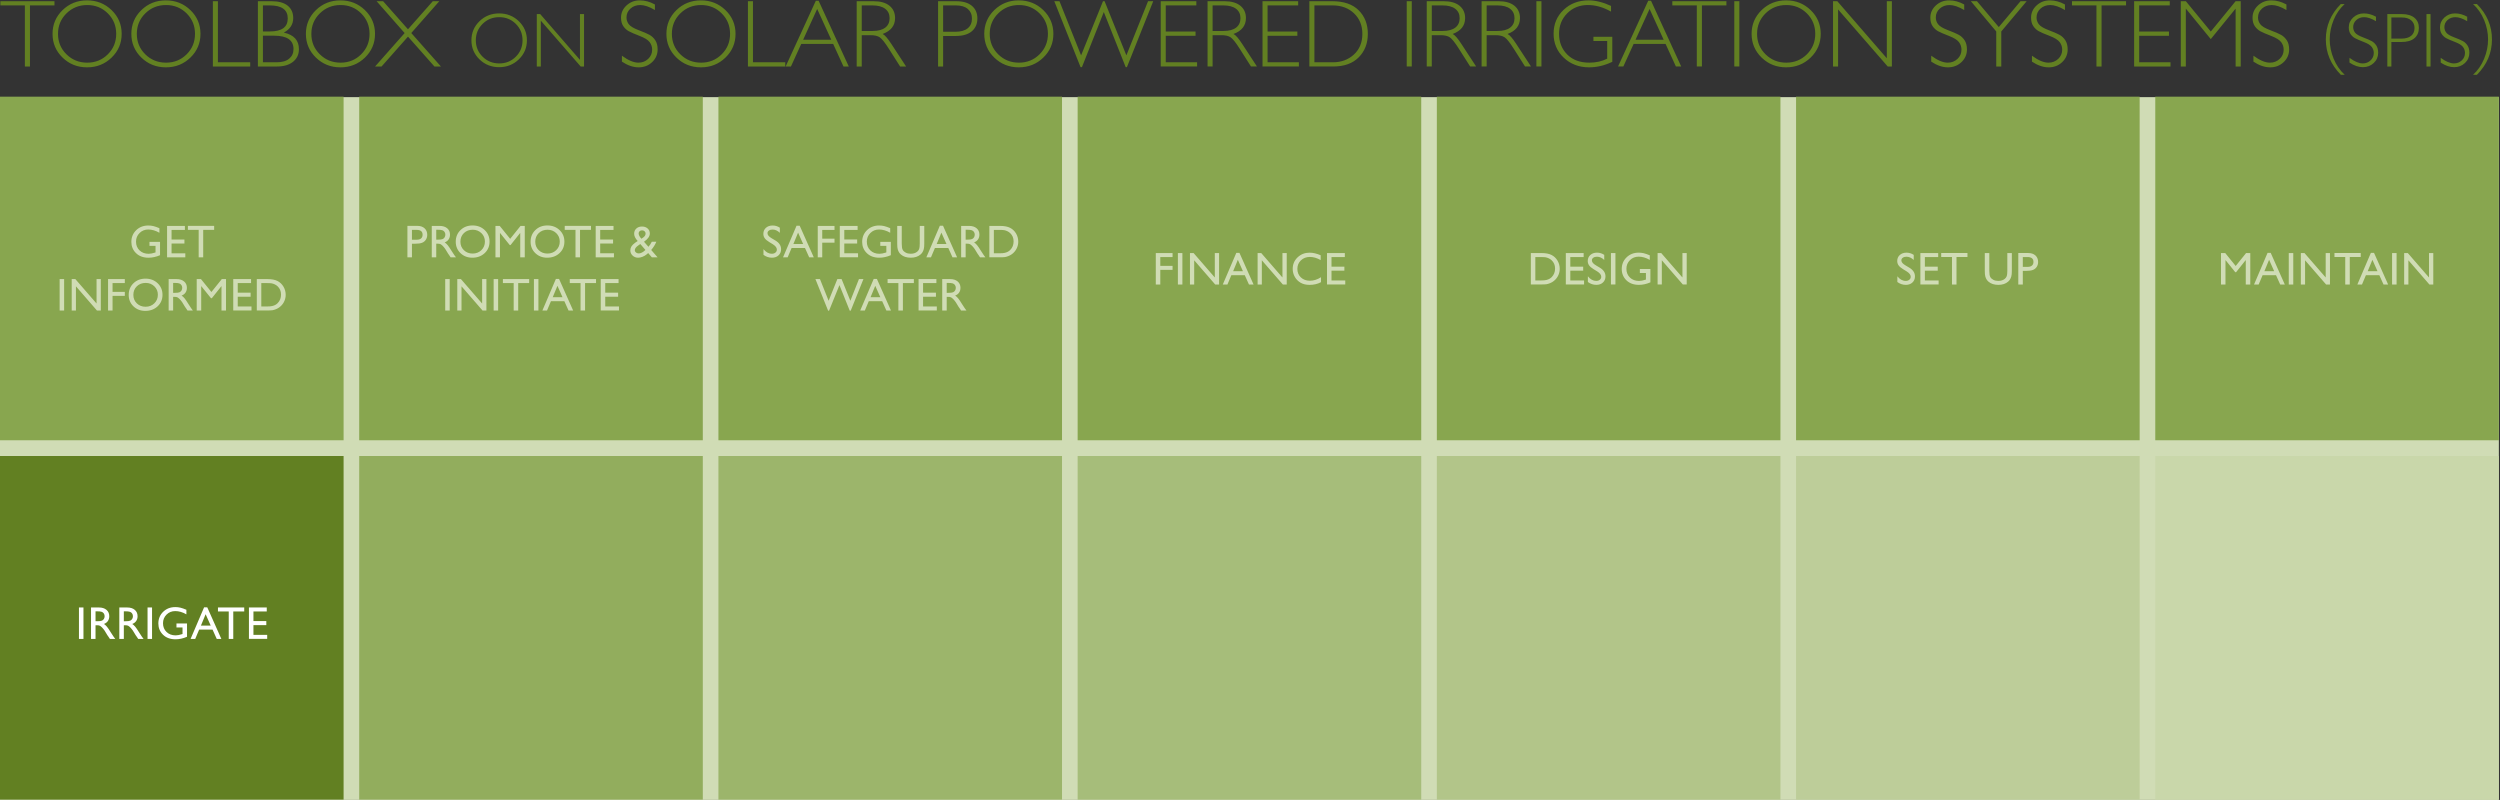
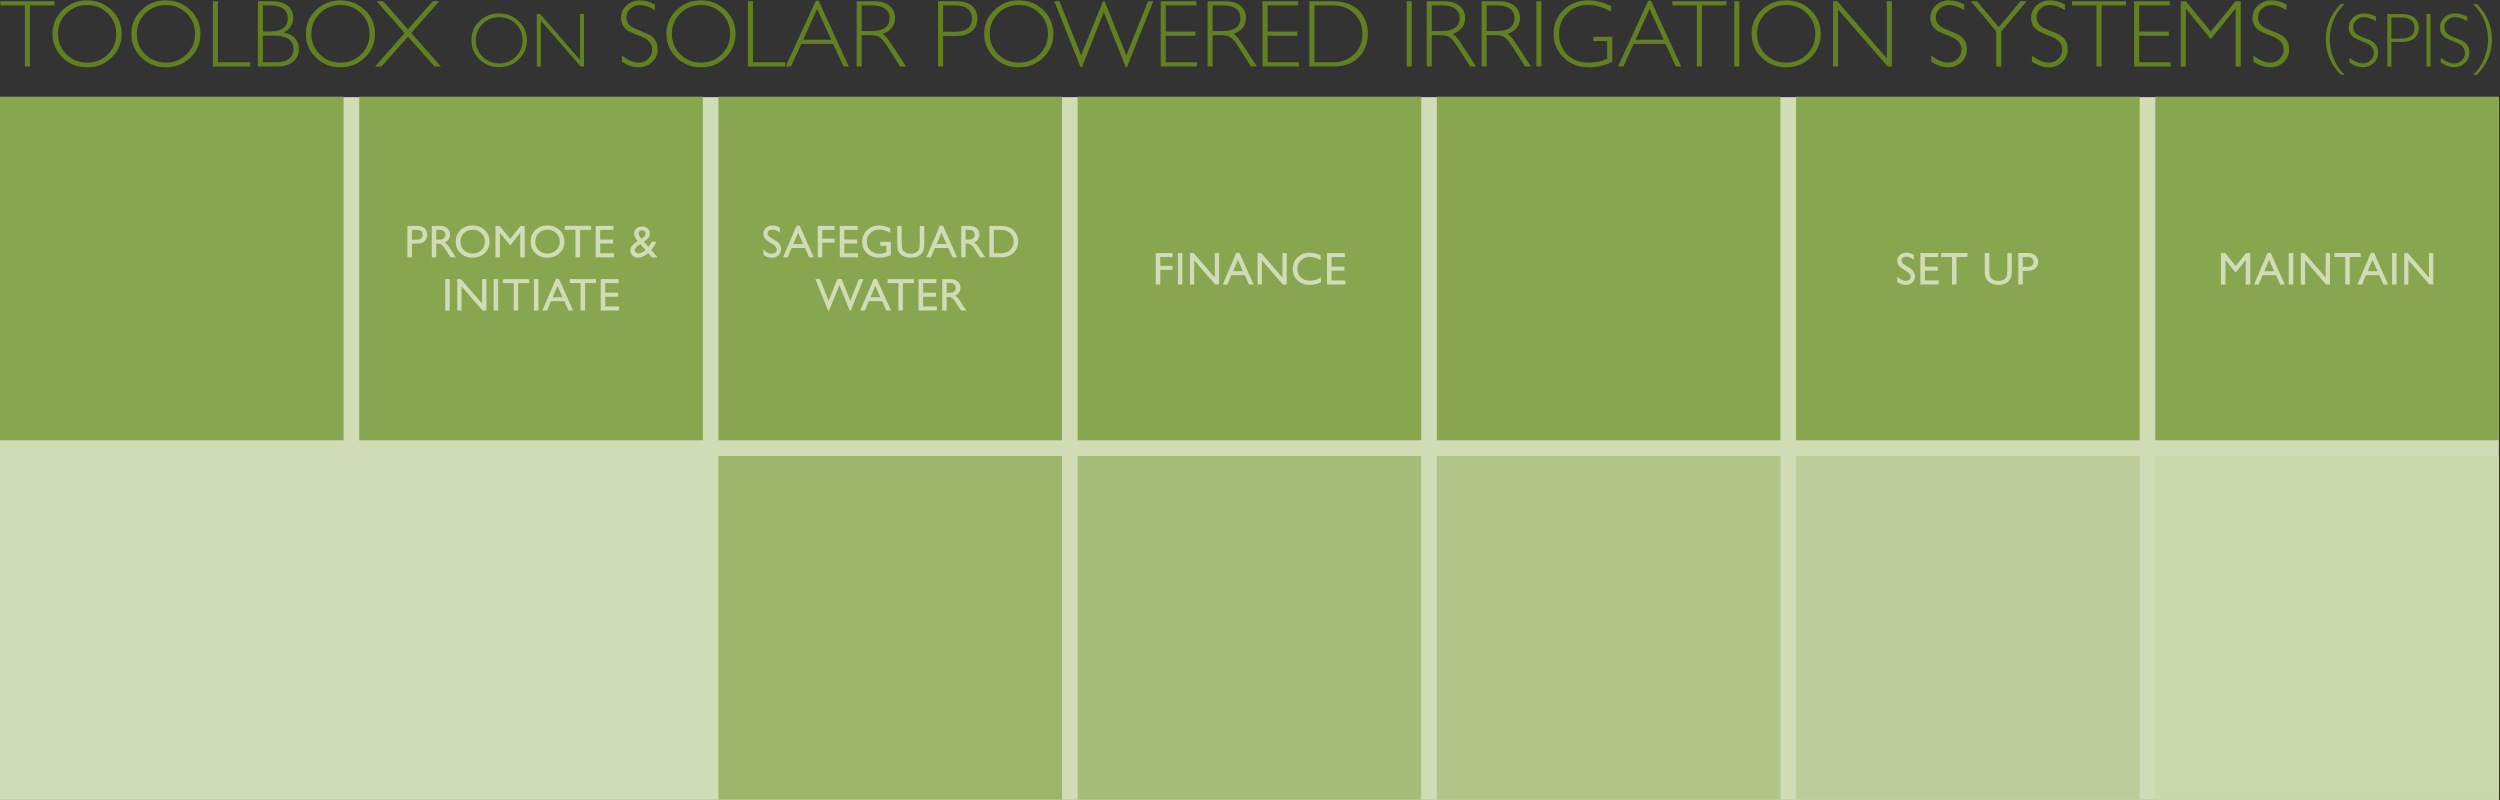
<svg xmlns="http://www.w3.org/2000/svg" xmlns:ns1="http://www.inkscape.org/namespaces/inkscape" xmlns:ns2="http://sodipodi.sourceforge.net/DTD/sodipodi-0.dtd" viewBox="0 0 1590 508.752" height="508.752" width="1590" xml:space="preserve" version="1.1" id="svg2" ns1:version="0.91 r13725" ns2:docname="irrigate.svg">
  <rect x="0" y="0" width="1590" height="508.752" fill="#333333" stroke="none" />
  <ns2:namedview pagecolor="#ffffff" bordercolor="#666666" borderopacity="1" objecttolerance="10" gridtolerance="10" guidetolerance="10" ns1:pageopacity="0" ns1:pageshadow="2" ns1:window-width="1920" ns1:window-height="1018" id="namedview46" showgrid="false" ns1:zoom="0.76727927" ns1:cx="826.80696" ns1:cy="236.78812" ns1:window-x="1358" ns1:window-y="-8" ns1:window-maximized="1" ns1:current-layer="g56" />
  <defs id="defs6">
    <clipPath id="clipPath20" clipPathUnits="userSpaceOnUse">
      <path id="path22" d="m 0,1.121 8000,0 0,2558.65 -8000,0 L 0,1.121 Z" ns1:connector-curvature="0" />
    </clipPath>
    <clipPath id="clipPath58" clipPathUnits="userSpaceOnUse">
-       <path id="path60" d="m 0,1.121 8000,0 0,2558.65 -8000,0 L 0,1.121 Z" ns1:connector-curvature="0" />
-     </clipPath>
+       </clipPath>
    <clipPath id="clipPath74" clipPathUnits="userSpaceOnUse">
      <path id="path76" d="m 0,1.121 8000,0 0,2558.65 -8000,0 L 0,1.121 Z" ns1:connector-curvature="0" />
    </clipPath>
  </defs>
  <g transform="matrix(0.385,0,0,-0.385,0,508.752)" id="g10">
    <g transform="scale(0.516,0.516)" id="g12">
      <path id="path14" style="fill:#d0dcb5;fill-opacity:1;fill-rule:nonzero;stroke:none" d="m 0,0 8000,0 0,2250 L 0,2250 0,0 Z" ns1:connector-curvature="0" />
      <g id="g16">
        <g clip-path="url(#clipPath20)" id="g18">
          <path id="path24" style="fill:#628022;fill-opacity:1;fill-rule:nonzero;stroke:none" d="m 1.195,2557.07 0,-13.46 78.414,0 0,-195.59 16.316,0 0,195.59 78.41,0 0,13.46 -173.141,0 z M 200.297,2528.56 c -21.402,-20.79 -32.098,-46.16 -32.098,-76.09 0,-29.83 10.696,-55.14 32.098,-75.94 21.402,-20.8 47.519,-31.21 78.34,-31.21 30.929,0 57.14,10.41 78.636,31.21 21.504,20.8 32.254,46.11 32.254,75.94 0,29.93 -10.75,55.3 -32.254,76.09 -21.496,20.8 -47.707,31.2 -78.636,31.2 -30.821,0 -56.938,-10.4 -78.34,-31.2 M 212.867,2387 c -18.101,17.81 -27.16,39.63 -27.16,65.47 0,25.95 9.059,47.82 27.16,65.62 18.11,17.82 40.231,26.71 66.371,26.71 26.039,0 48.008,-8.89 65.918,-26.71 17.91,-17.8 26.86,-39.67 26.86,-65.62 0,-25.84 -8.95,-47.66 -26.86,-65.47 -17.91,-17.8 -39.879,-26.7 -65.918,-26.7 -26.14,0 -48.261,8.9 -66.371,26.7 m 239.738,141.56 c -21.398,-20.79 -32.097,-46.16 -32.097,-76.09 0,-29.83 10.699,-55.14 32.097,-75.94 21.403,-20.8 47.512,-31.21 78.34,-31.21 30.918,0 57.141,10.41 78.641,31.21 21.492,20.8 32.238,46.11 32.238,75.94 0,29.93 -10.746,55.3 -32.238,76.09 -21.5,20.8 -47.723,31.2 -78.641,31.2 -30.828,0 -56.937,-10.4 -78.34,-31.2 M 465.176,2387 c -18.11,17.81 -27.156,39.63 -27.156,65.47 0,25.95 9.046,47.82 27.156,65.62 18.101,17.82 40.23,26.71 66.371,26.71 26.031,0 48.008,-8.89 65.91,-26.71 17.91,-17.8 26.867,-39.67 26.867,-65.62 0,-25.84 -8.957,-47.66 -26.867,-65.47 -17.902,-17.8 -39.879,-26.7 -65.91,-26.7 -26.141,0 -48.27,8.9 -66.371,26.7 m 216.312,170.07 0,-209.05 119.567,0 0,13.46 -103.41,0 0,195.59 -16.157,0 z m 144.11,-209.05 61.211,0 c 21.535,0 38.629,5.01 51.25,15.03 12.621,10.03 18.929,23.52 18.929,40.48 0,28.34 -16.109,45.99 -48.34,52.99 20.059,10.87 30.079,26.37 30.079,46.53 0,16.86 -5.891,30.08 -17.657,39.65 -11.773,9.58 -29.082,14.37 -51.925,14.37 l -43.547,0 0,-209.05 z m 38.011,195.59 c 38.407,0 57.606,-13.92 57.606,-41.76 0,-27.74 -18.996,-41.59 -57.004,-41.59 l -22.453,0 0,83.35 21.851,0 z m 14.371,-96.98 c 41.098,0 61.649,-14.26 61.649,-42.79 0,-12.88 -4.645,-23.14 -13.922,-30.82 -9.281,-7.7 -22.84,-11.54 -40.703,-11.54 l -43.246,0 0,85.15 36.222,0 z m 133.41,81.93 c -21.406,-20.79 -32.105,-46.16 -32.105,-76.09 0,-29.83 10.699,-55.14 32.105,-75.94 21.39,-20.8 47.51,-31.21 78.33,-31.21 30.92,0 57.14,10.41 78.64,31.21 21.5,20.8 32.25,46.11 32.25,75.94 0,29.93 -10.75,55.3 -32.25,76.09 -21.5,20.8 -47.72,31.2 -78.64,31.2 -30.82,0 -56.94,-10.4 -78.33,-31.2 M 1023.96,2387 c -18.12,17.81 -27.175,39.63 -27.175,65.47 0,25.95 9.055,47.82 27.175,65.62 18.1,17.82 40.21,26.71 66.36,26.71 26.04,0 48.01,-8.89 65.92,-26.71 17.91,-17.8 26.86,-39.67 26.86,-65.62 0,-25.84 -8.95,-47.66 -26.86,-65.47 -17.91,-17.8 -39.88,-26.7 -65.92,-26.7 -26.15,0 -48.26,8.9 -66.36,26.7 m 202.53,170.07 -20.79,0 89.72,-101.99 -94.66,-107.06 20.77,0 84.59,95.65 84.7,-95.65 20.79,0 -94.91,107.17 89.68,101.88 -20.77,0 -79.5,-89.9 -79.62,89.9 z m 308.52,-64.12 c -17.17,-16.71 -25.76,-37.06 -25.76,-61.09 0,-23.95 8.59,-44.26 25.76,-60.95 17.19,-16.7 38.15,-25.05 62.89,-25.05 24.81,0 45.85,8.35 63.12,25.05 17.26,16.69 25.89,37 25.89,60.95 0,24.03 -8.63,44.38 -25.89,61.09 -17.27,16.69 -38.31,25.04 -63.12,25.04 -24.74,0 -45.7,-8.35 -62.89,-25.04 m 10.1,-113.64 c -14.54,14.3 -21.8,31.82 -21.8,52.55 0,20.82 7.26,38.37 21.8,52.67 14.53,14.3 32.29,21.44 53.27,21.44 20.9,0 38.54,-7.14 52.91,-21.44 14.38,-14.3 21.56,-31.85 21.56,-52.67 0,-20.73 -7.18,-38.25 -21.56,-52.55 -14.37,-14.3 -32.01,-21.45 -52.91,-21.45 -20.98,0 -38.74,7.15 -53.27,21.45 m 311.64,136.51 0,-146.66 -127.26,146.66 -10.99,0 0,-167.8 12.96,0 0,146.66 127.59,-146.66 10.68,0 0,167.8 -12.98,0 z m 191.57,43.94 c -16.56,0 -30.73,-5.41 -42.5,-16.22 -11.78,-10.82 -17.66,-23.9 -17.66,-39.26 0,-11.06 2.42,-20.12 7.26,-27.14 4.84,-7.04 10.73,-12.45 17.67,-16.23 6.94,-3.78 18.49,-8.78 34.63,-14.98 16.17,-6.22 26.89,-12.88 32.17,-20.01 5.29,-7.13 7.93,-15.15 7.93,-24.03 0,-11.67 -4.27,-21.53 -12.79,-29.55 -8.53,-8.04 -18.99,-12.04 -31.35,-12.04 -14.87,0 -32.43,7.42 -52.68,22.29 l 0,-19 c 18.36,-12.18 36.22,-18.27 53.58,-18.27 16.96,0 31.32,5.55 43.09,16.62 11.77,11.08 17.66,24.63 17.66,40.7 0,12.07 -2.54,21.89 -7.63,29.49 -5.09,7.57 -11.27,13.36 -18.56,17.35 -7.28,3.98 -18.85,8.97 -34.71,14.97 -15.88,5.99 -26.3,12.21 -31.29,18.7 -4.98,6.49 -7.47,13.77 -7.47,21.84 0,11.29 4.21,20.74 12.64,28.37 8.43,7.62 18.93,11.44 31.49,11.44 13.08,0 28.69,-5.33 46.85,-16 l 0,17.79 c -15.96,8.78 -32.07,13.17 -48.33,13.17 m 117.24,-31.2 c -21.39,-20.79 -32.09,-46.16 -32.09,-76.09 0,-29.83 10.7,-55.14 32.09,-75.94 21.4,-20.8 47.52,-31.21 78.34,-31.21 30.93,0 57.14,10.41 78.64,31.21 21.5,20.8 32.25,46.11 32.25,75.94 0,29.93 -10.75,55.3 -32.25,76.09 -21.5,20.8 -47.71,31.2 -78.64,31.2 -30.82,0 -56.94,-10.4 -78.34,-31.2 M 2178.13,2387 c -18.1,17.81 -27.16,39.63 -27.16,65.47 0,25.95 9.06,47.82 27.16,65.62 18.11,17.82 40.23,26.71 66.37,26.71 26.04,0 48,-8.89 65.92,-26.71 17.91,-17.8 26.86,-39.67 26.86,-65.62 0,-25.84 -8.95,-47.66 -26.86,-65.47 -17.92,-17.8 -39.88,-26.7 -65.92,-26.7 -26.14,0 -48.26,8.9 -66.37,26.7 m 216.32,170.07 0,-209.05 119.57,0 0,13.46 -103.41,0 0,195.59 -16.16,0 z m 217.4,1.51 -96.64,-210.56 16.96,0 32.95,72.28 102.24,0 33.06,-72.28 16.96,0 -96.65,210.56 -8.88,0 z m -40.6,-124.82 44.9,98.47 45.04,-98.47 -89.94,0 z m 171.42,-85.74 16.17,0 0,100.26 28.27,0 c 13.06,0 22.99,-2.36 29.77,-7.12 6.78,-4.74 16.25,-16.68 28.42,-35.85 l 36.42,-57.29 19.12,0 -47.29,72.28 c -11.67,17.95 -20.94,28.58 -27.82,31.88 26.53,9.77 39.8,26.72 39.8,50.87 0,16.57 -5.94,29.71 -17.81,39.43 -11.88,9.73 -29.03,14.59 -51.47,14.59 l -53.58,0 0,-209.05 z m 50.29,195.59 c 17.75,0 31.37,-3.6 40.85,-10.78 9.48,-7.19 14.22,-17.21 14.22,-30.07 0,-13.08 -4.67,-23.18 -14,-30.31 -9.33,-7.14 -22.82,-10.69 -40.49,-10.69 l -34.7,0 0,81.85 34.12,0 z m 210.25,-195.59 16.16,0 0,97.71 39.96,0 c 22.84,0 40.18,5.04 52,15.13 11.81,10.07 17.73,23.73 17.73,40.99 0,17.06 -5.86,30.54 -17.59,40.41 -11.72,9.88 -28.6,14.81 -50.65,14.81 l -57.61,0 0,-209.05 z m 57,195.59 c 16.57,0 29.29,-3.8 38.17,-11.38 8.88,-7.57 13.32,-17.8 13.32,-30.67 0,-13.48 -4.54,-23.9 -13.62,-31.27 -9.08,-7.4 -22.34,-11.08 -39.8,-11.08 l -38.91,0 0,84.4 40.84,0 z m 122.95,-15.05 c -21.4,-20.79 -32.11,-46.16 -32.11,-76.09 0,-29.83 10.71,-55.14 32.11,-75.94 21.4,-20.8 47.51,-31.21 78.34,-31.21 30.92,0 57.14,10.41 78.64,31.21 21.49,20.8 32.24,46.11 32.24,75.94 0,29.93 -10.75,55.3 -32.24,76.09 -21.5,20.8 -47.72,31.2 -78.64,31.2 -30.83,0 -56.94,-10.4 -78.34,-31.2 M 3195.73,2387 c -18.11,17.81 -27.17,39.63 -27.17,65.47 0,25.95 9.06,47.82 27.17,65.62 18.1,17.82 40.23,26.71 66.36,26.71 26.04,0 48.02,-8.89 65.92,-26.71 17.91,-17.8 26.87,-39.67 26.87,-65.62 0,-25.84 -8.96,-47.66 -26.87,-65.47 -17.9,-17.8 -39.88,-26.7 -65.92,-26.7 -26.13,0 -48.26,8.9 -66.36,26.7 m 408.11,-41.07 3.89,0 84.3,211.14 -16.58,0 -69.4,-173.43 -69.81,173.43 -5.03,0 -70.17,-173.43 -69.22,173.43 -16.6,0 84.13,-211.14 4.36,0 70.07,176.43 70.06,-176.43 z m 112.13,211.14 0,-209.05 116.43,0 0,13.46 -100.27,0 0,84.86 95.33,0 0,13.61 -95.33,0 0,83.66 97.87,0 0,13.46 -114.03,0 z m 149.95,-209.05 16.16,0 0,100.26 28.27,0 c 13.07,0 22.98,-2.36 29.77,-7.12 6.77,-4.74 16.26,-16.68 28.42,-35.85 l 36.42,-57.29 19.12,0 -47.28,72.28 c -11.67,17.95 -20.96,28.58 -27.84,31.88 26.55,9.77 39.82,26.72 39.82,50.87 0,16.57 -5.94,29.71 -17.81,39.43 -11.87,9.73 -29.03,14.59 -51.48,14.59 l -53.57,0 0,-209.05 z m 50.28,195.59 c 17.75,0 31.37,-3.6 40.85,-10.78 9.48,-7.19 14.21,-17.21 14.21,-30.07 0,-13.08 -4.66,-23.18 -13.98,-30.31 -9.33,-7.14 -22.82,-10.69 -40.48,-10.69 l -34.72,0 0,81.85 34.12,0 z m 125.69,13.46 0,-209.05 116.44,0 0,13.46 -100.27,0 0,84.86 95.33,0 0,13.61 -95.33,0 0,83.66 97.87,0 0,13.46 -114.04,0 z m 149.96,-209.05 76.02,0 c 35.51,0 62.92,9.85 82.23,29.56 19.29,19.69 28.94,44.66 28.94,74.89 0,30.82 -9.74,55.97 -29.25,75.42 -19.51,19.46 -47.76,29.18 -84.77,29.18 l -73.17,0 0,-209.05 z m 74.07,195.59 c 28.23,0 51.23,-8.49 68.98,-25.44 17.76,-16.97 26.63,-38.87 26.63,-65.7 0,-27.43 -8.99,-49.45 -27,-66.07 -18.02,-16.61 -40.54,-24.92 -67.57,-24.92 l -58.95,0 0,182.13 57.91,0 z m 237.63,-195.59 16.17,0 0,209.05 -16.17,0 0,-209.05 z m 64.06,0 16.16,0 0,100.26 28.27,0 c 13.07,0 22.99,-2.36 29.77,-7.12 6.77,-4.74 16.26,-16.68 28.42,-35.85 l 36.42,-57.29 19.13,0 -47.29,72.28 c -11.67,17.95 -20.95,28.58 -27.84,31.88 26.55,9.77 39.82,26.72 39.82,50.87 0,16.57 -5.94,29.71 -17.81,39.43 -11.88,9.73 -29.04,14.59 -51.49,14.59 l -53.56,0 0,-209.05 z m 50.28,195.59 c 17.74,0 31.37,-3.6 40.85,-10.78 9.47,-7.19 14.22,-17.21 14.22,-30.07 0,-13.08 -4.67,-23.18 -14,-30.31 -9.32,-7.14 -22.83,-10.69 -40.47,-10.69 l -34.72,0 0,81.85 34.12,0 z m 125.4,-195.59 16.15,0 0,100.26 28.28,0 c 13.07,0 22.98,-2.36 29.78,-7.12 6.78,-4.74 16.25,-16.68 28.42,-35.85 l 36.41,-57.29 19.13,0 -47.28,72.28 c -11.67,17.95 -20.96,28.58 -27.84,31.88 26.54,9.77 39.8,26.72 39.8,50.87 0,16.57 -5.93,29.71 -17.8,39.43 -11.88,9.73 -29.03,14.59 -51.48,14.59 l -53.57,0 0,-209.05 z m 50.27,195.59 c 17.77,0 31.39,-3.6 40.86,-10.78 9.48,-7.19 14.21,-17.21 14.21,-30.07 0,-13.08 -4.66,-23.18 -13.98,-30.31 -9.34,-7.14 -22.82,-10.69 -40.48,-10.69 l -34.73,0 0,81.85 34.12,0 z m 125.11,-195.59 16.16,0 0,209.05 -16.16,0 0,-209.05 z m 167.31,211.74 c -32.23,0 -59,-10.14 -80.3,-30.45 -21.3,-20.29 -31.93,-45.71 -31.93,-76.24 0,-30.72 10.85,-56.36 32.54,-76.92 21.7,-20.55 48.76,-30.83 81.19,-30.83 24.83,0 49.58,5.89 74.22,17.67 l 0,80.05 -60.46,0 0,-13.47 44.15,0 0,-56.4 c -16.66,-8.6 -35.77,-12.87 -57.31,-12.87 -29.85,0 -53.43,8.75 -70.79,26.26 -17.37,17.5 -26.04,39.47 -26.04,65.91 0,26.43 8.78,48.44 26.34,65.99 17.56,17.56 39.56,26.34 65.99,26.34 24.64,0 49.34,-7.02 74.08,-21.1 l 0,18.27 c -25.84,11.87 -49.73,17.79 -71.68,17.79 m 190.77,-1.18 -96.64,-210.56 16.95,0 32.95,72.28 102.24,0 33.06,-72.28 16.97,0 -96.65,210.56 -8.88,0 z m -40.61,-124.82 44.9,98.47 45.04,-98.47 -89.94,0 z m 117.71,123.31 0,-13.46 78.41,0 0,-195.59 16.3,0 0,195.59 78.42,0 0,13.46 -173.13,0 z m 198.43,-209.05 16.16,0 0,209.05 -16.16,0 0,-209.05 z m 87.47,180.54 c -21.4,-20.79 -32.1,-46.16 -32.1,-76.09 0,-29.83 10.7,-55.14 32.1,-75.94 21.38,-20.8 47.51,-31.21 78.34,-31.21 30.91,0 57.12,10.41 78.63,31.21 21.49,20.8 32.24,46.11 32.24,75.94 0,29.93 -10.75,55.3 -32.24,76.09 -21.51,20.8 -47.72,31.2 -78.63,31.2 -30.83,0 -56.96,-10.4 -78.34,-31.2 M 5652.31,2387 c -18.1,17.81 -27.16,39.63 -27.16,65.47 0,25.95 9.06,47.82 27.16,65.62 18.11,17.82 40.23,26.71 66.36,26.71 26.05,0 48.02,-8.89 65.93,-26.71 17.91,-17.8 26.86,-39.67 26.86,-65.62 0,-25.84 -8.95,-47.66 -26.86,-65.47 -17.91,-17.8 -39.88,-26.7 -65.93,-26.7 -26.13,0 -48.25,8.9 -66.36,26.7 m 388.26,170.07 0,-182.72 -158.56,182.72 -13.68,0 0,-209.05 16.15,0 0,182.71 158.95,-182.71 13.3,0 0,209.05 -16.16,0 z m 199.48,2.69 c -16.56,0 -30.73,-5.41 -42.5,-16.22 -11.77,-10.82 -17.67,-23.9 -17.67,-39.26 0,-11.06 2.42,-20.12 7.27,-27.14 4.83,-7.04 10.73,-12.45 17.66,-16.23 6.95,-3.78 18.5,-8.78 34.64,-14.98 16.17,-6.22 26.89,-12.88 32.18,-20.01 5.27,-7.13 7.93,-15.15 7.93,-24.03 0,-11.67 -4.28,-21.53 -12.8,-29.55 -8.54,-8.04 -18.99,-12.04 -31.35,-12.04 -14.87,0 -32.42,7.42 -52.68,22.29 l 0,-19 c 18.35,-12.18 36.22,-18.27 53.58,-18.27 16.95,0 31.32,5.55 43.09,16.62 11.77,11.08 17.67,24.63 17.67,40.7 0,12.07 -2.56,21.89 -7.65,29.49 -5.07,7.57 -11.27,13.36 -18.54,17.35 -7.3,3.98 -18.87,8.97 -34.73,14.97 -15.86,5.99 -26.29,12.21 -31.28,18.7 -4.99,6.49 -7.48,13.77 -7.48,21.84 0,11.29 4.22,20.74 12.66,28.37 8.43,7.62 18.92,11.44 31.49,11.44 13.07,0 28.68,-5.33 46.85,-16 l 0,17.79 c -15.97,8.78 -32.08,13.17 -48.34,13.17 m 228.52,-2.69 -69.51,-82.81 -69.89,82.81 -19.53,0 81.25,-96.81 0,-112.24 16.16,0 0,112.24 81.26,96.81 -19.74,0 z m 93.97,2.69 c -16.56,0 -30.73,-5.41 -42.5,-16.22 -11.78,-10.82 -17.67,-23.9 -17.67,-39.26 0,-11.06 2.42,-20.12 7.27,-27.14 4.83,-7.04 10.73,-12.45 17.66,-16.23 6.95,-3.78 18.5,-8.78 34.64,-14.98 16.17,-6.22 26.89,-12.88 32.17,-20.01 5.28,-7.13 7.93,-15.15 7.93,-24.03 0,-11.67 -4.27,-21.53 -12.79,-29.55 -8.54,-8.04 -18.99,-12.04 -31.35,-12.04 -14.87,0 -32.43,7.42 -52.69,22.29 l 0,-19 c 18.36,-12.18 36.23,-18.27 53.59,-18.27 16.96,0 31.32,5.55 43.08,16.62 11.77,11.08 17.67,24.63 17.67,40.7 0,12.07 -2.54,21.89 -7.64,29.49 -5.08,7.57 -11.27,13.36 -18.55,17.35 -7.29,3.98 -18.85,8.97 -34.72,14.97 -15.87,5.99 -26.29,12.21 -31.28,18.7 -4.99,6.49 -7.48,13.77 -7.48,21.84 0,11.29 4.22,20.74 12.65,28.37 8.43,7.62 18.93,11.44 31.49,11.44 13.08,0 28.69,-5.33 46.85,-16 l 0,17.79 c -15.97,8.78 -32.07,13.17 -48.33,13.17 m 70.78,-2.69 0,-13.46 78.41,0 0,-195.59 16.32,0 0,195.59 78.41,0 0,13.46 -173.14,0 z m 199.02,0 0,-209.05 116.43,0 0,13.46 -100.26,0 0,84.86 95.33,0 0,13.61 -95.33,0 0,83.66 97.87,0 0,13.46 -114.04,0 z m 165.52,0 -16.16,0 0,-209.05 16.16,0 0,185.41 79.83,-97.71 79.54,97.71 0,-185.41 16.31,0 0,209.05 -16.35,0 -79.43,-97.09 -79.9,97.09 z m 273.69,2.69 c -16.55,0 -30.72,-5.41 -42.5,-16.22 -11.76,-10.82 -17.65,-23.9 -17.65,-39.26 0,-11.06 2.42,-20.12 7.25,-27.14 4.85,-7.04 10.73,-12.45 17.68,-16.23 6.93,-3.78 18.48,-8.78 34.64,-14.98 16.16,-6.22 26.88,-12.88 32.16,-20.01 5.29,-7.13 7.93,-15.15 7.93,-24.03 0,-11.67 -4.26,-21.53 -12.8,-29.55 -8.52,-8.04 -18.97,-12.04 -31.35,-12.04 -14.86,0 -32.42,7.42 -52.66,22.29 l 0,-19 c 18.35,-12.18 36.21,-18.27 53.56,-18.27 16.97,0 31.33,5.55 43.11,16.62 11.77,11.08 17.64,24.63 17.64,40.7 0,12.07 -2.53,21.89 -7.62,29.49 -5.09,7.57 -11.27,13.36 -18.56,17.35 -7.28,3.98 -18.85,8.97 -34.71,14.97 -15.86,5.99 -26.29,12.21 -31.28,18.7 -4.99,6.49 -7.48,13.77 -7.48,21.84 0,11.29 4.21,20.74 12.64,28.37 8.43,7.62 18.94,11.44 31.51,11.44 13.05,0 28.68,-5.33 46.83,-16 l 0,17.79 c -15.96,8.78 -32.08,13.17 -48.34,13.17 m 222.37,-11.77 c -31.96,-32.2 -47.93,-69.92 -47.93,-113.15 0,-43.25 16.06,-81.04 48.17,-113.4 l 12.36,0 c -15.37,14.09 -27.22,31.29 -35.54,51.59 -8.33,20.3 -12.5,40.9 -12.5,61.81 0,20.97 4.13,41.57 12.38,61.79 8.24,20.22 20.06,37.34 35.43,51.36 l -12.37,0 z m 73.86,-30 c -13.29,0 -24.65,-4.35 -34.11,-13.03 -9.44,-8.68 -14.18,-19.19 -14.18,-31.52 0,-8.88 1.96,-16.15 5.84,-21.79 3.89,-5.64 8.62,-9.98 14.18,-13.01 5.58,-3.05 14.84,-7.06 27.8,-12.04 12.97,-4.98 21.58,-10.32 25.82,-16.06 4.24,-5.71 6.36,-12.14 6.36,-19.28 0,-9.37 -3.42,-17.28 -10.26,-23.72 -6.85,-6.44 -15.24,-9.68 -25.17,-9.68 -11.93,0 -26.02,5.98 -42.27,17.9 l 0,-15.24 c 14.72,-9.78 29.06,-14.66 43,-14.66 13.61,0 25.13,4.45 34.59,13.34 9.45,8.87 14.17,19.76 14.17,32.66 0,9.7 -2.05,17.58 -6.13,23.66 -4.07,6.09 -9.04,10.73 -14.88,13.94 -5.85,3.2 -15.15,7.2 -27.87,12.01 -12.74,4.81 -21.11,9.81 -25.11,15.01 -4,5.21 -6.01,11.06 -6.01,17.55 0,9.04 3.38,16.62 10.16,22.75 6.76,6.13 15.19,9.19 25.27,9.19 10.49,0 23.03,-4.28 37.6,-12.85 l 0,14.29 c -12.8,7.06 -25.74,10.58 -38.8,10.58 m 75.08,-169.97 12.98,0 0,78.43 32.07,0 c 18.34,0 32.25,4.05 41.74,12.14 9.49,8.08 14.23,19.05 14.23,32.92 0,13.68 -4.7,24.49 -14.11,32.42 -9.41,7.92 -22.96,11.89 -40.66,11.89 l -46.25,0 0,-167.8 z m 45.76,156.99 c 13.29,0 23.51,-3.04 30.64,-9.12 7.13,-6.1 10.69,-14.3 10.69,-24.64 0,-10.8 -3.65,-19.17 -10.94,-25.1 -7.28,-5.93 -17.94,-8.89 -31.94,-8.89 l -31.23,0 0,67.75 32.78,0 z m 79.64,-156.99 12.98,0 0,167.79 -12.98,0 0,-167.79 z m 91.53,169.97 c -13.3,0 -24.66,-4.35 -34.12,-13.03 -9.44,-8.68 -14.17,-19.19 -14.17,-31.52 0,-8.88 1.95,-16.15 5.83,-21.79 3.89,-5.64 8.62,-9.98 14.18,-13.01 5.58,-3.05 14.85,-7.06 27.82,-12.04 12.96,-4.98 21.57,-10.32 25.81,-16.06 4.24,-5.71 6.36,-12.14 6.36,-19.28 0,-9.37 -3.42,-17.28 -10.26,-23.72 -6.86,-6.44 -15.24,-9.68 -25.18,-9.68 -11.92,0 -26.01,5.98 -42.27,17.9 l 0,-15.24 c 14.73,-9.78 29.07,-14.66 43,-14.66 13.62,0 25.14,4.45 34.6,13.34 9.45,8.87 14.17,19.76 14.17,32.66 0,9.7 -2.04,17.58 -6.13,23.66 -4.08,6.09 -9.05,10.73 -14.89,13.94 -5.85,3.2 -15.14,7.2 -27.87,12.01 -12.73,4.81 -21.1,9.81 -25.11,15.01 -4,5.21 -6,11.06 -6,17.55 0,9.04 3.39,16.62 10.14,22.75 6.78,6.13 15.21,9.19 25.3,9.19 10.48,0 23.01,-4.28 37.58,-12.85 l 0,14.29 c -12.8,7.06 -25.73,10.58 -38.79,10.58 m 69.91,-196.55 c 32.12,32.36 48.17,70.15 48.17,113.4 0,43.07 -16.05,80.79 -48.17,113.15 l -12.38,0 c 15.39,-14.1 27.24,-31.25 35.57,-51.47 8.32,-20.22 12.49,-40.79 12.49,-61.68 0,-20.91 -4.17,-41.51 -12.49,-61.81 -8.33,-20.3 -20.18,-37.5 -35.57,-51.59 l 12.38,0" ns1:connector-curvature="0" />
        </g>
      </g>
-       <path id="path26" style="fill:#628022;fill-opacity:1;fill-rule:nonzero;stroke:none" d="m 0,1.121 1100,0 0,1100 -1100,0 L 0,1.121 Z" ns1:connector-curvature="0" />
-       <path id="path28" style="fill:#92ad5d;fill-opacity:1;fill-rule:nonzero;stroke:none" d="m 1150,1.121 1100,0 0,1100 -1100,0 0,-1100 z" ns1:connector-curvature="0" />
      <path id="path30" style="fill:#9cb56b;fill-opacity:1;fill-rule:nonzero;stroke:none" d="m 2300,1.121 1100,0 0,1100 -1100,0 0,-1100 z" ns1:connector-curvature="0" />
      <path id="path32" style="fill:#a6bd7a;fill-opacity:1;fill-rule:nonzero;stroke:none" d="m 3450,1.121 1100.01,0 0,1100 -1100.01,0 0,-1100 z" ns1:connector-curvature="0" />
      <path id="path34" style="fill:#b2c589;fill-opacity:1;fill-rule:nonzero;stroke:none" d="m 4600,1.121 1100,0 0,1100 -1100,0 0,-1100 z" ns1:connector-curvature="0" />
      <path id="path36" style="fill:#bdcd99;fill-opacity:1;fill-rule:nonzero;stroke:none" d="m 5750,1.121 1100,0 0,1100 -1100,0 0,-1100 z" ns1:connector-curvature="0" />
      <path id="path38" style="fill:#c9d7aa;fill-opacity:1;fill-rule:nonzero;stroke:none" d="m 6900,1.121 1100,0 0,1100 -1100,0 0,-1100 z" ns1:connector-curvature="0" />
      <path id="path40" style="fill:#88a64f;fill-opacity:1;fill-rule:nonzero;stroke:none" d="m 1150,1151.45 1100,0 0,1100 -1100,0 0,-1100 z" ns1:connector-curvature="0" />
      <path id="path42" style="fill:#88a64f;fill-opacity:1;fill-rule:nonzero;stroke:none" d="m 0,1151.45 1100,0 0,1100 -1100,0 0,-1100 z" ns1:connector-curvature="0" />
      <path id="path44" style="fill:#88a64f;fill-opacity:1;fill-rule:nonzero;stroke:none" d="m 2300,1151.45 1100,0 0,1100 -1100,0 0,-1100 z" ns1:connector-curvature="0" />
      <path id="path46" style="fill:#88a64f;fill-opacity:1;fill-rule:nonzero;stroke:none" d="m 3450,1151.45 1100,0 0,1100 -1100,0 0,-1100 z" ns1:connector-curvature="0" />
      <path id="path48" style="fill:#88a64f;fill-opacity:1;fill-rule:nonzero;stroke:none" d="m 4600,1151.45 1100,0 0,1100 -1100,0 0,-1100 z" ns1:connector-curvature="0" />
      <path id="path50" style="fill:#88a64f;fill-opacity:1;fill-rule:nonzero;stroke:none" d="m 5750,1151.45 1100,0 0,1100 -1100,0 0,-1100 z" ns1:connector-curvature="0" />
      <path id="path52" style="fill:#88a64f;fill-opacity:1;fill-rule:nonzero;stroke:none" d="m 6900,1151.45 1100,0 0,1100 -1100,0 0,-1100 z" ns1:connector-curvature="0" />
      <g id="g54">
        <g clip-path="url(#clipPath58)" id="g56">
          <path id="path62" style="fill:#d0dcb5;fill-opacity:1;fill-rule:nonzero;stroke:none" d="m 190.898,1566.79 14.411,0 0,100.65 -14.411,0 0,-100.65 z m 118.196,22.48 -67.871,78.16 -11.672,0 0,-100.64 13.539,0 0,77.51 67.293,-77.51 12.394,0 0,100.64 -13.683,0 0,-78.16 z m 36.847,-22.48 14.411,0 0,46.9 39.257,0 0,12.82 -39.257,0 0,28.1 39.257,0 0,12.82 -53.668,0 0,-100.64 z m 81.36,87.31 c -10.184,-9.83 -15.258,-22.28 -15.258,-37.31 0,-14.65 5.047,-26.84 15.148,-36.57 10.11,-9.71 22.743,-14.59 37.907,-14.59 15.894,0 29.05,4.88 39.492,14.59 10.437,9.73 15.66,22.01 15.66,36.85 0,14.84 -5.172,27.2 -15.52,37.03 -10.339,9.85 -23.289,14.77 -38.839,14.77 -15.547,0 -28.411,-4.92 -38.59,-14.77 m 66.84,-9.83 c 7.507,-7.28 11.269,-16.25 11.269,-26.91 0,-10.95 -3.762,-20.1 -11.269,-27.45 -7.508,-7.35 -16.879,-11.02 -28.102,-11.02 -11.191,0 -20.488,3.6 -27.93,10.81 -7.441,7.2 -11.16,16.23 -11.16,27.09 0,11.19 3.711,20.39 11.121,27.59 7.418,7.2 16.879,10.81 28.399,10.81 10.941,0 20.164,-3.64 27.672,-10.92 m 60.152,-77.48 0,43.8 3.75,0 c 4.707,0 8.066,-0.54 10.059,-1.62 1.996,-1.08 4.226,-2.84 6.707,-5.29 2.48,-2.44 5.203,-5.73 8.179,-9.86 l 4.821,-7.86 4.461,-7.35 2.796,-3.97 c 0.442,-0.57 0.727,-0.98 0.875,-1.21 l 4.391,-6.64 17.141,0 -5.332,7.2 c -2.114,2.88 -4.918,7.18 -8.43,12.9 -5.57,9.07 -9.895,15.44 -12.957,19.09 -3.082,3.65 -6.234,6.53 -9.445,8.64 5.472,2.12 9.683,5.31 12.613,9.59 2.918,4.27 4.391,9.34 4.391,15.2 0,8.6 -2.993,15.42 -8.973,20.46 -5.981,5.04 -14.063,7.56 -24.242,7.56 l -25.219,0 0,-100.64 14.414,0 z m 19.484,86.81 c 3.055,-1.06 5.411,-2.87 7.102,-5.44 1.68,-2.57 2.519,-5.44 2.519,-8.61 0,-3.21 -0.757,-6.09 -2.269,-8.61 -1.52,-2.51 -3.629,-4.4 -6.34,-5.65 -2.719,-1.25 -7.719,-1.88 -15.019,-1.88 l -5.477,0 0,31.78 4.316,0 c 7.059,0 12.121,-0.53 15.168,-1.59 m 103.063,-27.5 -33.442,41.33 -13.636,0 0,-100.64 14.41,0 0,78.31 31.297,-38.91 2.672,0 30.941,38.91 0,-78.31 14.477,0 0,100.64 -13.469,0 -33.25,-41.33 z m 69.879,-59.17 58.433,0 0,12.82 -44.023,0 0,31.27 41.211,0 0,12.9 -41.211,0 0,30.69 42.648,0 0,12.82 -57.058,0 0,-100.5 z m 107.242,0 c 8.93,0 14.988,0.25 18.156,0.76 3.172,0.5 6.653,1.5 10.442,2.99 6.488,2.45 12.183,6.08 17.082,10.87 4.797,4.66 8.5,10.07 11.089,16.22 2.598,6.14 3.887,12.58 3.887,19.3 0,9.42 -2.347,18.11 -7.058,26.08 -4.7,7.98 -11.039,14.03 -19.02,18.12 -7.969,4.11 -18.797,6.16 -32.488,6.16 l -33.934,0 0,-100.5 31.844,0 z m 15.629,86.89 c 3.129,-0.53 6.43,-1.61 9.914,-3.25 3.476,-1.63 6.566,-3.72 9.258,-6.26 7.297,-6.82 10.949,-15.64 10.949,-26.44 0,-11 -3.551,-20.1 -10.664,-27.31 -2.207,-2.21 -4.649,-4.07 -7.317,-5.58 -2.66,-1.52 -5.988,-2.77 -9.972,-3.75 -3.988,-0.98 -9.59,-1.48 -16.785,-1.48 l -18.446,0 0,74.86 18.016,0 c 6.906,0 11.926,-0.27 15.047,-0.79" ns1:connector-curvature="0" />
-           <path id="path64" style="fill:#d0dcb5;fill-opacity:1;fill-rule:nonzero;stroke:none" d="m 478.555,1773.78 19.379,0 0,-20.97 -1.371,-0.43 c -8.016,-2.64 -14.907,-3.96 -20.68,-3.96 -11.86,0 -21.559,3.63 -29.102,10.88 -7.539,7.25 -11.308,16.59 -11.308,28.02 0,10.91 3.769,20.11 11.308,27.6 7.543,7.49 16.813,11.24 27.813,11.24 11.812,0 23.722,-3.49 35.726,-10.45 l 0,14.7 c -7.777,3.26 -14.215,5.51 -19.304,6.73 -5.094,1.23 -10.473,1.84 -16.133,1.84 -15.567,0 -28.512,-4.99 -38.836,-14.98 -10.324,-9.99 -15.496,-22.51 -15.496,-37.54 0,-14.27 4.992,-26.26 14.953,-35.99 9.969,-9.72 23.281,-14.59 39.949,-14.59 12.203,0 24.504,2.69 36.891,8.07 l 0,42.65 -33.789,0 0,-12.82 z m 56.3,-36.6 58.43,0 0,12.82 -44.023,0 0,31.27 41.211,0 0,12.9 -41.211,0 0,30.69 42.652,0 0,12.82 -57.059,0 0,-100.5 z m 66.676,87.82 34.516,0 0,-87.96 14.476,0 0,87.96 35.09,0 0,12.83 -84.082,0 0,-12.83" ns1:connector-curvature="0" />
          <path id="path66" style="fill:#ffffff;fill-opacity:1;fill-rule:nonzero;stroke:none" d="m 252.777,515.449 14.414,0 0,100.653 -14.414,0 0,-100.653 z m 53.063,0 0,43.821 3.762,0 c 4.711,0 8.058,-0.551 10.054,-1.629 1.992,-1.082 4.235,-2.84 6.715,-5.289 2.469,-2.442 5.199,-5.731 8.172,-9.864 l 4.816,-7.859 4.457,-7.348 2.817,-3.972 c 0.43,-0.579 0.715,-0.977 0.855,-1.219 l 4.391,-6.641 17.148,0 -5.328,7.211 c -2.117,2.879 -4.929,7.18 -8.429,12.891 -5.567,9.078 -9.899,15.449 -12.969,19.097 -3.071,3.653 -6.223,6.532 -9.442,8.641 5.481,2.121 9.68,5.313 12.61,9.582 2.929,4.277 4.39,9.348 4.39,15.211 0,8.59 -2.988,15.406 -8.968,20.457 -5.981,5.043 -14.059,7.563 -24.243,7.563 l -25.207,0 0,-100.653 14.399,0 z m 19.492,86.821 c 3.047,-1.059 5.422,-2.872 7.102,-5.438 1.675,-2.562 2.515,-5.441 2.515,-8.613 0,-3.219 -0.761,-6.09 -2.269,-8.61 -1.508,-2.519 -3.633,-4.41 -6.34,-5.648 -2.711,-1.25 -7.723,-1.879 -15.024,-1.879 l -5.476,0 0,31.77 4.332,0 c 7.058,0 12.109,-0.52 15.16,-1.582 m 71.109,-86.821 0,43.821 3.75,0 c 4.711,0 8.071,-0.551 10.059,-1.629 2,-1.082 4.23,-2.84 6.707,-5.289 2.481,-2.442 5.199,-5.731 8.184,-9.864 l 4.82,-7.859 4.457,-7.348 2.812,-3.972 c 0.43,-0.579 0.708,-0.977 0.86,-1.219 l 4.39,-6.641 17.137,0 -5.324,7.211 c -2.113,2.879 -4.922,7.18 -8.434,12.891 -5.57,9.078 -9.886,15.449 -12.961,19.097 -3.078,3.653 -6.218,6.532 -9.437,8.641 5.469,2.121 9.68,5.313 12.609,9.582 2.93,4.277 4.391,9.348 4.391,15.211 0,8.59 -2.988,15.406 -8.973,20.457 -5.98,5.043 -14.054,7.563 -24.238,7.563 l -25.219,0 0,-100.653 14.41,0 z m 19.489,86.821 c 3.05,-1.059 5.41,-2.872 7.101,-5.438 1.68,-2.562 2.52,-5.441 2.52,-8.613 0,-3.219 -0.762,-6.09 -2.27,-8.61 -1.523,-2.519 -3.633,-4.41 -6.343,-5.648 -2.719,-1.25 -7.719,-1.879 -15.02,-1.879 l -5.477,0 0,31.77 4.321,0 c 7.058,0 12.121,-0.52 15.168,-1.582 m 56.41,-86.821 14.406,0 0,100.653 -14.406,0 0,-100.653 z m 92.609,36.75 19.383,0 0,-20.969 -1.371,-0.429 c -8.02,-2.641 -14.91,-3.961 -20.672,-3.961 -11.867,0 -21.57,3.621 -29.109,10.879 -7.539,7.25 -11.309,16.59 -11.309,28.023 0,10.899 3.77,20.098 11.309,27.598 7.539,7.492 16.808,11.23 27.812,11.23 11.817,0 23.731,-3.48 35.738,-10.441 l 0,14.711 c -7.789,3.25 -14.218,5.5 -19.308,6.719 -5.094,1.23 -10.473,1.843 -16.145,1.843 -15.558,0 -28.507,-5 -38.828,-14.992 -10.332,-9.988 -15.492,-22.5 -15.492,-37.531 0,-14.27 4.981,-26.258 14.953,-35.988 9.961,-9.731 23.281,-14.59 39.949,-14.59 12.188,0 24.489,2.691 36.879,8.07 l 0,42.649 -33.789,0 0,-12.821 z m 45.211,-36.75 14.813,0 12.566,29.832 42.949,0 13.414,-29.832 14.75,0 -45.132,101.231 -10.129,0 -43.231,-101.231 z m 33.102,42.653 15.058,36.457 16.243,-36.457 -31.301,0 z m 54.535,45.328 34.512,0 0,-87.981 14.484,0 0,87.981 35.086,0 0,12.82 -84.082,0 0,-12.82 z m 99.172,-87.828 58.429,0 0,12.828 -44.015,0 0,31.261 41.207,0 0,12.911 -41.207,0 0,30.679 42.644,0 0,12.821 -57.058,0 0,-100.5" ns1:connector-curvature="0" />
        </g>
      </g>
      <path id="path68" style="fill:#d0dcb5;fill-opacity:1;fill-rule:nonzero;stroke:none" d="m 1425.31,1566.79 14.41,0 0,100.65 -14.41,0 0,-100.65 z m 118.19,22.48 -67.87,78.16 -11.67,0 0,-100.64 13.55,0 0,77.51 67.29,-77.51 12.39,0 0,100.64 -13.69,0 0,-78.16 z m 36.85,-22.48 14.41,0 0,100.65 -14.41,0 0,-100.65 z m 29.65,87.96 34.51,0 0,-87.96 14.48,0 0,87.96 35.09,0 0,12.84 -84.08,0 0,-12.84 z m 99.31,-87.96 14.41,0 0,100.65 -14.41,0 0,-100.65 z m 27.13,0 14.8,0 12.58,29.82 42.94,0 13.41,-29.82 14.75,0 -45.13,101.23 -10.12,0 -43.23,-101.23 z m 33.1,42.65 15.06,36.45 16.24,-36.45 -31.3,0 z m 54.54,45.31 34.51,0 0,-87.96 14.48,0 0,87.96 35.08,0 0,12.84 -84.07,0 0,-12.84 z m 99.17,-87.82 58.43,0 0,12.82 -44.02,0 0,31.27 41.21,0 0,12.9 -41.21,0 0,30.69 42.65,0 0,12.82 -57.06,0 0,-100.5" ns1:connector-curvature="0" />
      <g id="g70">
        <g clip-path="url(#clipPath74)" id="g72">
          <path id="path78" style="fill:#d0dcb5;fill-opacity:1;fill-rule:nonzero;stroke:none" d="m 1318.81,1737.04 0,43.65 10.66,0 c 9.51,0 16.81,1.03 21.9,3.07 5.1,2.04 9.11,5.32 12.04,9.83 2.93,4.51 4.39,9.71 4.39,15.57 0,8.74 -2.86,15.69 -8.57,20.89 -5.72,5.18 -13.38,7.78 -22.98,7.78 l -31.92,0 0,-100.79 14.48,0 z m 34.08,72.48 c 0,-5.15 -1.59,-9.09 -4.76,-11.86 -3.17,-2.76 -7.68,-4.15 -13.54,-4.15 l -15.78,0 0,31.5 14.91,0 c 12.78,0 19.17,-5.18 19.17,-15.49 m 43.76,-72.48 0,43.8 3.76,0 c 4.71,0 8.06,-0.54 10.06,-1.61 1.99,-1.09 4.23,-2.86 6.7,-5.3 2.48,-2.45 5.21,-5.74 8.18,-9.86 l 4.82,-7.86 4.46,-7.36 2.81,-3.95 c 0.43,-0.59 0.72,-1 0.86,-1.23 l 4.39,-6.63 17.15,0 -5.33,7.2 c -2.12,2.89 -4.93,7.17 -8.43,12.9 -5.57,9.08 -9.9,15.44 -12.97,19.09 -3.07,3.65 -6.22,6.52 -9.44,8.65 5.48,2.11 9.68,5.29 12.61,9.58 2.93,4.27 4.39,9.34 4.39,15.2 0,8.6 -2.99,15.42 -8.97,20.45 -5.98,5.05 -14.06,7.57 -24.24,7.57 l -25.21,0 0,-100.64 14.4,0 z m 19.49,86.81 c 3.05,-1.05 5.42,-2.88 7.1,-5.43 1.68,-2.57 2.52,-5.44 2.52,-8.62 0,-3.21 -0.76,-6.08 -2.27,-8.6 -1.51,-2.52 -3.63,-4.42 -6.34,-5.67 -2.71,-1.25 -7.72,-1.86 -15.02,-1.86 l -5.48,0 0,31.77 4.33,0 c 7.06,0 12.11,-0.53 15.16,-1.59 m 58.2,0.5 c -10.17,-9.84 -15.26,-22.28 -15.26,-37.31 0,-14.65 5.05,-26.85 15.16,-36.56 10.1,-9.73 22.74,-14.59 37.9,-14.59 15.89,0 29.05,4.86 39.49,14.59 10.44,9.71 15.66,22.01 15.66,36.84 0,14.85 -5.17,27.19 -15.51,37.03 -10.35,9.86 -23.29,14.78 -38.85,14.78 -15.55,0 -28.41,-4.92 -38.59,-14.78 m 66.85,-9.82 c 7.51,-7.29 11.26,-16.25 11.26,-26.92 0,-10.94 -3.75,-20.09 -11.26,-27.45 -7.51,-7.34 -16.88,-11.02 -28.11,-11.02 -11.18,0 -20.49,3.6 -27.93,10.81 -7.44,7.21 -11.16,16.23 -11.16,27.09 0,11.19 3.71,20.39 11.12,27.59 7.42,7.2 16.88,10.81 28.4,10.81 10.94,0 20.17,-3.65 27.68,-10.91 m 92.1,-18.18 -33.44,41.33 -13.65,0 0,-100.64 14.41,0 0,78.31 31.31,-38.91 2.66,0 30.95,38.91 0,-78.31 14.48,0 0,100.64 -13.47,0 -33.25,-41.33 z m 80.68,28 c -10.18,-9.84 -15.27,-22.28 -15.27,-37.31 0,-14.65 5.05,-26.85 15.16,-36.56 10.1,-9.73 22.74,-14.59 37.91,-14.59 15.88,0 29.05,4.86 39.49,14.59 10.44,9.71 15.66,22.01 15.66,36.84 0,14.85 -5.18,27.19 -15.52,37.03 -10.34,9.86 -23.29,14.78 -38.84,14.78 -15.56,0 -28.42,-4.92 -38.59,-14.78 m 66.84,-9.82 c 7.51,-7.29 11.26,-16.25 11.26,-26.92 0,-10.94 -3.75,-20.09 -11.26,-27.45 -7.51,-7.34 -16.88,-11.02 -28.11,-11.02 -11.18,0 -20.49,3.6 -27.93,10.81 -7.44,7.21 -11.15,16.23 -11.15,27.09 0,11.19 3.7,20.39 11.12,27.59 7.41,7.2 16.88,10.81 28.39,10.81 10.94,0 20.17,-3.65 27.68,-10.91 m 27.15,10.48 34.51,0 0,-87.97 14.48,0 0,87.97 35.09,0 0,12.82 -84.08,0 0,-12.82 z m 99.17,-87.83 58.43,0 0,12.83 -44.02,0 0,31.27 41.21,0 0,12.89 -41.21,0 0,30.68 42.65,0 0,12.83 -57.06,0 0,-100.5 z m 198.12,-0.14 -20.42,23.59 c 7.46,8.66 12.92,17.45 16.39,26.41 l -14.41,0 c -3.08,-6.3 -6.69,-11.7 -10.82,-16.22 l -14.18,16.16 1.01,0.78 c 11.76,8.32 17.65,16.89 17.65,25.68 0,6.5 -2.36,11.83 -7.06,16.03 -4.71,4.18 -10.71,6.27 -18.01,6.27 -7.45,0 -13.5,-2.14 -18.16,-6.42 -4.66,-4.26 -6.99,-9.84 -6.99,-16.71 0,-7.45 3.8,-15.22 11.38,-23.34 -2.3,-1.25 -5.04,-3.05 -8.21,-5.41 l -0.21,-0.21 c -5.38,-3.95 -9.26,-7.8 -11.64,-11.6 -2.38,-3.79 -3.57,-8.05 -3.57,-12.76 0,-6.53 2.43,-12.07 7.29,-16.6 4.85,-4.54 10.77,-6.8 17.74,-6.8 4.42,0 9.14,1 14.17,3.02 5.02,2.03 9.24,4.47 12.65,7.31 l 0.15,0.14 c 2.45,1.93 4.18,3.4 5.19,4.42 l 11.72,-13.74 18.34,0 z m -51.25,14.83 c -3.39,-1.53 -6.43,-2.29 -9.12,-2.29 -3.46,0 -6.41,0.99 -8.86,3.02 -2.45,2.02 -3.68,4.45 -3.68,7.28 0,5.19 3.75,10.3 11.25,15.34 l 6.34,4.47 16.36,-18.86 -3.24,-2.96 c -2.65,-2.45 -5.66,-4.45 -9.05,-6 m -6.98,53.39 c -1.62,3.12 -2.43,5.99 -2.43,8.63 0,2.75 1.03,5.02 3.1,6.86 2.06,1.83 4.68,2.74 7.85,2.74 3.27,0 5.97,-0.98 8.11,-2.97 2.13,-1.97 3.2,-4.43 3.2,-7.36 0,-4.76 -2.56,-8.95 -7.68,-12.57 l -5.51,-3.9 c -2.81,2.61 -5.02,5.48 -6.64,8.57" ns1:connector-curvature="0" />
          <path id="path80" style="fill:#d0dcb5;fill-opacity:1;fill-rule:nonzero;stroke:none" d="m 2722.38,1598.05 -28.04,69.38 -13.63,0 -27.93,-69.38 -27.73,69.38 -14.52,0 40.57,-101.08 3.09,0 33.25,81.84 32.91,-81.84 3.17,0 40.68,101.08 -14.37,0 -27.45,-69.38 z m 31.56,-31.27 14.81,0 12.57,29.83 42.94,0 13.42,-29.83 14.74,0 -45.13,101.24 -10.12,0 -43.23,-101.24 z m 33.11,42.65 15.05,36.47 16.24,-36.47 -31.29,0 z m 54.53,45.32 34.51,0 0,-87.97 14.49,0 0,87.97 35.07,0 0,12.83 -84.07,0 0,-12.83 z m 99.17,-87.82 58.43,0 0,12.82 -44.01,0 0,31.27 41.2,0 0,12.89 -41.2,0 0,30.71 42.64,0 0,12.81 -57.06,0 0,-100.5 z m 90.09,-0.15 0,43.81 3.75,0 c 4.71,0 8.08,-0.53 10.06,-1.62 2.01,-1.07 4.23,-2.84 6.71,-5.29 2.48,-2.43 5.2,-5.72 8.19,-9.86 l 4.82,-7.86 4.45,-7.36 2.81,-3.95 c 0.43,-0.59 0.71,-1 0.87,-1.23 l 4.38,-6.64 17.14,0 -5.33,7.21 c -2.11,2.88 -4.92,7.18 -8.43,12.89 -5.57,9.08 -9.88,15.44 -12.97,19.09 -3.07,3.66 -6.22,6.55 -9.43,8.66 5.47,2.11 9.67,5.3 12.6,9.58 2.93,4.27 4.4,9.33 4.4,15.19 0,8.61 -2.98,15.42 -8.97,20.47 -5.98,5.04 -14.05,7.56 -24.23,7.56 l -25.22,0 0,-100.65 14.4,0 z m 19.49,86.82 c 3.05,-1.05 5.41,-2.87 7.09,-5.44 1.68,-2.57 2.54,-5.44 2.54,-8.6 0,-3.22 -0.77,-6.1 -2.27,-8.62 -1.53,-2.51 -3.64,-4.41 -6.35,-5.66 -2.72,-1.25 -7.73,-1.86 -15.03,-1.86 l -5.47,0 0,31.76 4.33,0 c 7.05,0 12.12,-0.52 15.16,-1.58" ns1:connector-curvature="0" />
          <path id="path82" style="fill:#d0dcb5;fill-opacity:1;fill-rule:nonzero;stroke:none" d="m 2487.05,1761.77 c 0,-3.77 -1.5,-6.93 -4.5,-9.44 -3.01,-2.51 -6.76,-3.77 -11.28,-3.77 -10.23,0 -19.23,4.93 -27.02,14.8 l 0,-18.3 c 8.17,-6.12 17.22,-9.17 27.17,-9.17 8.64,0 15.67,2.52 21.07,7.56 5.4,5.04 8.1,11.6 8.1,19.66 0,11.34 -6.13,20.68 -18.41,28.01 l -11,6.51 c -4.94,2.89 -8.53,5.65 -10.76,8.3 -2.23,2.62 -3.34,5.44 -3.34,8.45 0,3.4 1.51,6.19 4.54,8.36 3.02,2.18 6.89,3.27 11.6,3.27 8.35,0 16.16,-3.48 23.41,-10.46 l 0,16.35 c -7.01,4.72 -14.72,7.08 -23.12,7.08 -8.79,0 -15.94,-2.48 -21.44,-7.42 -5.5,-4.95 -8.25,-11.39 -8.25,-19.31 0,-5.28 1.45,-9.96 4.36,-14.01 2.91,-4.05 7.79,-8.18 14.66,-12.37 l 10.95,-6.66 c 8.84,-5.5 13.26,-11.31 13.26,-17.44 m 19.78,-24.74 14.8,0 12.58,29.83 42.94,0 13.41,-29.83 14.75,0 -45.13,101.23 -10.12,0 -43.23,-101.23 z m 33.1,42.65 15.06,36.46 16.24,-36.46 -31.3,0 z m 78.02,-42.65 14.41,0 0,46.91 39.27,0 0,12.83 -39.27,0 0,28.09 39.27,0 0,12.82 -53.68,0 0,-100.65 z m 70.57,0.15 58.43,0 0,12.83 -44.02,0 0,31.27 41.21,0 0,12.9 -41.21,0 0,30.68 42.65,0 0,12.82 -57.06,0 0,-100.5 z m 129.65,36.61 19.38,0 0,-20.98 -1.37,-0.43 c -8.02,-2.64 -14.92,-3.95 -20.68,-3.95 -11.86,0 -21.57,3.61 -29.11,10.87 -7.54,7.25 -11.31,16.6 -11.31,28.02 0,10.9 3.77,20.1 11.31,27.6 7.54,7.49 16.82,11.23 27.81,11.23 11.82,0 23.73,-3.48 35.74,-10.44 l 0,14.69 c -7.78,3.27 -14.22,5.53 -19.31,6.75 -5.09,1.23 -10.47,1.83 -16.14,1.83 -15.56,0 -28.5,-5 -38.83,-14.99 -10.33,-9.99 -15.49,-22.5 -15.49,-37.53 0,-14.27 4.98,-26.26 14.95,-35.98 9.97,-9.74 23.28,-14.59 39.95,-14.59 12.2,0 24.49,2.68 36.89,8.06 l 0,42.65 -33.79,0 0,-12.81 z m 126.33,6.76 c 0,-7.93 -0.63,-13.52 -1.88,-16.78 -1.24,-3.26 -3.29,-6.11 -6.12,-8.51 -5.38,-4.47 -12.34,-6.7 -20.89,-6.7 -6.01,0 -11.22,1.12 -15.64,3.35 -4.42,2.23 -7.71,5.21 -9.87,8.9 -2.16,3.7 -3.24,10.28 -3.24,19.74 l 0,57.13 -14.48,0 0,-56.99 c 0,-8.1 0.54,-14.07 1.62,-17.86 1.08,-3.8 2.45,-7 4.11,-9.62 1.65,-2.62 3.68,-4.99 6.09,-7.1 7.92,-6.82 18.44,-10.22 31.55,-10.22 12.87,0 23.3,3.42 31.27,10.29 2.4,2.07 4.43,4.41 6.09,7.03 1.65,2.62 3.05,5.89 4.18,9.83 1.12,3.94 1.69,9.78 1.69,17.51 l 0,57.13 -14.48,0 0,-57.13 z m 21.14,-43.52 14.81,0 12.58,29.83 42.94,0 13.41,-29.83 14.75,0 -45.13,101.23 -10.13,0 -43.23,-101.23 z m 33.11,42.65 15.05,36.46 16.24,-36.46 -31.29,0 z m 92.72,-42.65 0,43.82 3.75,0 c 4.71,0 8.07,-0.55 10.06,-1.62 2,-1.09 4.23,-2.85 6.71,-5.3 2.48,-2.44 5.2,-5.73 8.18,-9.86 l 4.82,-7.86 4.46,-7.35 2.8,-3.97 c 0.43,-0.58 0.72,-0.99 0.87,-1.23 l 4.39,-6.63 17.14,0 -5.33,7.22 c -2.11,2.88 -4.92,7.17 -8.43,12.89 -5.57,9.07 -9.89,15.45 -12.97,19.09 -3.07,3.65 -6.22,6.53 -9.43,8.64 5.47,2.11 9.67,5.31 12.6,9.58 2.93,4.28 4.4,9.36 4.4,15.22 0,8.58 -2.99,15.41 -8.97,20.45 -5.98,5.04 -14.06,7.56 -24.24,7.56 l -25.22,0 0,-100.65 14.41,0 z m 19.49,86.82 c 3.05,-1.06 5.41,-2.87 7.09,-5.43 1.68,-2.57 2.52,-5.44 2.52,-8.62 0,-3.22 -0.75,-6.09 -2.26,-8.61 -1.52,-2.52 -3.63,-4.41 -6.34,-5.66 -2.72,-1.24 -7.73,-1.87 -15.03,-1.87 l -5.47,0 0,31.78 4.32,0 c 7.06,0 12.12,-0.54 15.17,-1.59 m 88.25,-86.67 c 8.94,0 14.99,0.25 18.16,0.76 3.17,0.5 6.65,1.49 10.44,2.99 6.49,2.45 12.18,6.07 17.08,10.87 4.8,4.66 8.5,10.06 11.09,16.22 2.6,6.15 3.89,12.58 3.89,19.3 0,9.42 -2.35,18.12 -7.06,26.09 -4.7,7.96 -11.04,14 -19.02,18.11 -7.97,4.11 -18.8,6.16 -32.49,6.16 l -33.93,0 0,-100.5 31.84,0 z m 15.64,86.88 c 3.12,-0.52 6.42,-1.6 9.9,-3.24 3.48,-1.62 6.57,-3.71 9.26,-6.27 7.3,-6.82 10.95,-15.63 10.95,-26.44 0,-10.99 -3.55,-20.09 -10.66,-27.3 -2.21,-2.21 -4.65,-4.06 -7.31,-5.58 -2.67,-1.52 -6,-2.77 -9.98,-3.75 -3.99,-0.98 -9.59,-1.47 -16.79,-1.47 l -18.44,0 0,74.85 18.01,0 c 6.91,0 11.93,-0.26 15.06,-0.8" ns1:connector-curvature="0" />
          <path id="path84" style="fill:#d0dcb5;fill-opacity:1;fill-rule:nonzero;stroke:none" d="m 3700.22,1650.1 14.41,0 0,46.89 39.26,0 0,12.83 -39.26,0 0,28.1 39.26,0 0,12.82 -53.67,0 0,-100.64 z m 70.71,0 14.41,0 0,100.64 -14.41,0 0,-100.64 z m 118.19,22.47 -67.87,78.17 -11.67,0 0,-100.64 13.55,0 0,77.5 67.29,-77.5 12.39,0 0,100.64 -13.69,0 0,-78.17 z m 25.61,-22.47 14.81,0 12.58,29.82 42.94,0 13.41,-29.82 14.75,0 -45.13,101.22 -10.13,0 -43.23,-101.22 z m 33.11,42.64 15.05,36.47 16.24,-36.47 -31.29,0 z m 157.85,-20.17 -67.87,78.17 -11.67,0 0,-100.64 13.54,0 0,77.5 67.3,-77.5 12.39,0 0,100.64 -13.69,0 0,-78.17 z m 87.71,-10.38 c -11.67,0 -21.25,3.56 -28.74,10.67 -7.5,7.1 -11.24,16.18 -11.24,27.24 0,10.94 3.81,20.05 11.42,27.33 7.61,7.28 17.18,10.93 28.71,10.93 11.24,0 22.74,-3.38 34.52,-10.1 l 0,15.5 c -12.93,5.51 -24.68,8.27 -35.24,8.27 -15.33,0 -28.21,-4.99 -38.66,-14.98 -10.44,-9.99 -15.66,-22.31 -15.66,-36.95 0,-9.22 2.27,-17.81 6.84,-25.73 4.56,-7.93 10.76,-14.15 18.6,-18.66 7.81,-4.52 17.35,-6.77 28.59,-6.77 13.83,0 26.03,2.88 36.6,8.65 l 0,15.84 c -11.63,-7.49 -23.53,-11.24 -35.74,-11.24 m 54.94,-11.96 58.43,0 0,12.83 -44.02,0 0,31.27 41.21,0 0,12.89 -41.21,0 0,30.7 42.65,0 0,12.82 -57.06,0 0,-100.51" ns1:connector-curvature="0" />
-           <path id="path86" style="fill:#d0dcb5;fill-opacity:1;fill-rule:nonzero;stroke:none" d="m 4932.73,1650.23 c 8.93,0 14.99,0.26 18.16,0.76 3.17,0.5 6.65,1.51 10.44,2.99 6.49,2.45 12.19,6.08 17.08,10.89 4.8,4.65 8.5,10.06 11.09,16.21 2.6,6.13 3.89,12.58 3.89,19.3 0,9.41 -2.35,18.1 -7.06,26.07 -4.71,7.99 -11.05,14.03 -19.02,18.13 -7.97,4.11 -18.79,6.16 -32.49,6.16 l -33.93,0 0,-100.51 31.84,0 z m 15.63,86.9 c 3.13,-0.53 6.43,-1.61 9.91,-3.25 3.48,-1.64 6.57,-3.73 9.26,-6.27 7.3,-6.81 10.95,-15.63 10.95,-26.43 0,-11.01 -3.56,-20.1 -10.66,-27.32 -2.2,-2.2 -4.65,-4.07 -7.32,-5.57 -2.66,-1.52 -5.99,-2.77 -9.97,-3.75 -3.99,-0.99 -9.59,-1.49 -16.79,-1.49 l -18.45,0 0,74.87 18.02,0 c 6.91,0 11.93,-0.27 15.05,-0.79 m 64.52,-86.9 58.43,0 0,12.82 -44.02,0 0,31.27 41.21,0 0,12.9 -41.21,0 0,30.7 42.65,0 0,12.82 -57.06,0 0,-100.51 z m 113.43,24.6 c 0,-3.79 -1.5,-6.93 -4.5,-9.44 -3,-2.51 -6.76,-3.77 -11.27,-3.77 -10.23,0 -19.24,4.93 -27.01,14.78 l 0,-18.3 c 8.15,-6.1 17.21,-9.17 27.15,-9.17 8.65,0 15.67,2.52 21.07,7.58 5.41,5.04 8.11,11.59 8.11,19.67 0,11.33 -6.14,20.65 -18.41,28 l -11.01,6.51 c -4.94,2.89 -8.52,5.66 -10.75,8.28 -2.23,2.64 -3.35,5.46 -3.35,8.48 0,3.39 1.52,6.18 4.54,8.36 3.03,2.17 6.89,3.26 11.6,3.26 8.36,0 16.16,-3.5 23.42,-10.46 l 0,16.35 c -7.02,4.72 -14.73,7.08 -23.13,7.08 -8.79,0 -15.93,-2.47 -21.43,-7.42 -5.5,-4.95 -8.25,-11.38 -8.25,-19.31 0,-5.28 1.45,-9.95 4.36,-14.01 2.9,-4.07 7.79,-8.2 14.66,-12.39 l 10.95,-6.65 c 8.84,-5.49 13.25,-11.31 13.25,-17.43 m 31.02,-24.73 14.41,0 0,100.65 -14.41,0 0,-100.65 z m 92.61,36.73 19.38,0 0,-20.96 -1.37,-0.43 c -8.02,-2.64 -14.91,-3.97 -20.66,-3.97 -11.88,0 -21.58,3.63 -29.12,10.89 -7.54,7.25 -11.3,16.58 -11.3,28.02 0,10.91 3.76,20.1 11.3,27.6 7.54,7.49 16.81,11.24 27.81,11.24 11.82,0 23.73,-3.49 35.73,-10.45 l 0,14.69 c -7.78,3.27 -14.21,5.51 -19.3,6.73 -5.1,1.23 -10.48,1.85 -16.14,1.85 -15.56,0 -28.51,-5 -38.83,-14.98 -10.33,-10 -15.49,-22.51 -15.49,-37.54 0,-14.28 4.98,-26.26 14.95,-36 9.97,-9.71 23.28,-14.59 39.94,-14.59 12.2,0 24.5,2.7 36.89,8.08 l 0,42.65 -33.79,0 0,-12.83 z m 136.28,-14.26 -67.87,78.17 -11.67,0 0,-100.64 13.54,0 0,77.5 67.29,-77.5 12.39,0 0,100.64 -13.68,0 0,-78.17" ns1:connector-curvature="0" />
          <path id="path88" style="fill:#d0dcb5;fill-opacity:1;fill-rule:nonzero;stroke:none" d="m 6117.1,1674.83 c 0,-3.78 -1.49,-6.93 -4.5,-9.44 -3,-2.51 -6.76,-3.77 -11.28,-3.77 -10.23,0 -19.23,4.93 -27.02,14.78 l 0,-18.29 c 8.17,-6.11 17.22,-9.17 27.17,-9.17 8.64,0 15.67,2.52 21.07,7.57 5.4,5.04 8.1,11.59 8.1,19.66 0,11.34 -6.13,20.67 -18.41,28.01 l -11,6.51 c -4.94,2.89 -8.52,5.65 -10.76,8.29 -2.23,2.63 -3.34,5.45 -3.34,8.46 0,3.4 1.51,6.19 4.54,8.36 3.02,2.18 6.89,3.27 11.6,3.27 8.35,0 16.16,-3.5 23.41,-10.46 l 0,16.35 c -7.01,4.72 -14.72,7.08 -23.12,7.08 -8.79,0 -15.94,-2.48 -21.44,-7.42 -5.5,-4.95 -8.25,-11.39 -8.25,-19.31 0,-5.28 1.45,-9.96 4.36,-14.01 2.91,-4.07 7.79,-8.19 14.66,-12.38 l 10.95,-6.66 c 8.84,-5.49 13.26,-11.31 13.26,-17.43 m 30.87,-24.59 58.43,0 0,12.81 -44.02,0 0,31.27 41.21,0 0,12.9 -41.21,0 0,30.7 42.65,0 0,12.82 -57.06,0 0,-100.5 z m 66.68,87.81 34.51,0 0,-87.96 14.48,0 0,87.96 35.08,0 0,12.84 -84.07,0 0,-12.84 z m 211.67,-44.44 c 0,-7.93 -0.63,-13.52 -1.88,-16.8 -1.25,-3.25 -3.29,-6.09 -6.12,-8.49 -5.38,-4.47 -12.35,-6.7 -20.89,-6.7 -6.01,0 -11.22,1.12 -15.64,3.35 -4.42,2.22 -7.71,5.2 -9.87,8.89 -2.15,3.71 -3.24,10.29 -3.24,19.75 l 0,57.13 -14.48,0 0,-56.99 c 0,-8.11 0.54,-14.07 1.62,-17.86 1.08,-3.8 2.45,-7.01 4.11,-9.62 1.65,-2.62 3.68,-4.99 6.09,-7.1 7.93,-6.82 18.44,-10.23 31.55,-10.23 12.87,0 23.29,3.43 31.27,10.3 2.4,2.07 4.43,4.41 6.08,7.03 1.66,2.61 3.05,5.89 4.18,9.83 1.13,3.94 1.7,9.78 1.7,17.51 l 0,57.13 -14.48,0 0,-57.13 z m 49.6,-43.52 0,43.66 10.66,0 c 9.51,0 16.81,1.02 21.9,3.06 5.09,2.04 9.1,5.32 12.03,9.84 2.93,4.51 4.4,9.7 4.4,15.55 0,8.74 -2.86,15.72 -8.57,20.9 -5.71,5.19 -13.38,7.79 -22.99,7.79 l -31.9,0 0,-100.8 14.47,0 z m 34.08,72.48 c 0,-5.14 -1.59,-9.1 -4.76,-11.85 -3.17,-2.76 -7.69,-4.14 -13.54,-4.14 l -15.78,0 0,31.47 14.91,0 c 12.78,0 19.17,-5.15 19.17,-15.48" ns1:connector-curvature="0" />
        </g>
      </g>
      <path id="path90" style="fill:#d0dcb5;fill-opacity:1;fill-rule:nonzero;stroke:none" d="m 7157.45,1709.4 -33.45,41.34 -13.64,0 0,-100.64 14.41,0 0,78.31 31.3,-38.9 2.67,0 30.95,38.9 0,-78.31 14.48,0 0,100.64 -13.48,0 -33.24,-41.34 z m 58.78,-59.3 14.81,0 12.57,29.83 42.95,0 13.41,-29.83 14.75,0 -45.13,101.22 -10.12,0 -43.24,-101.22 z m 33.11,42.64 15.05,36.46 16.24,-36.46 -31.29,0 z m 78.01,-42.64 14.42,0 0,100.64 -14.42,0 0,-100.64 z m 118.2,22.47 -67.86,78.17 -11.67,0 0,-100.64 13.54,0 0,77.5 67.29,-77.5 12.39,0 0,100.64 -13.69,0 0,-78.17 z m 28.14,65.49 34.5,0 0,-87.96 14.49,0 0,87.96 35.07,0 0,12.83 -84.06,0 0,-12.83 z m 73.3,-87.96 14.81,0 12.58,29.83 42.93,0 13.41,-29.83 14.76,0 -45.13,101.22 -10.14,0 -43.22,-101.22 z m 33.11,42.64 15.05,36.46 16.24,-36.46 -31.29,0 z m 78.02,-42.64 14.41,0 0,100.64 -14.41,0 0,-100.64 z m 118.19,22.47 -67.87,78.17 -11.67,0 0,-100.64 13.55,0 0,77.5 67.29,-77.5 12.39,0 0,100.64 -13.69,0 0,-78.17" ns1:connector-curvature="0" />
    </g>
  </g>
</svg>